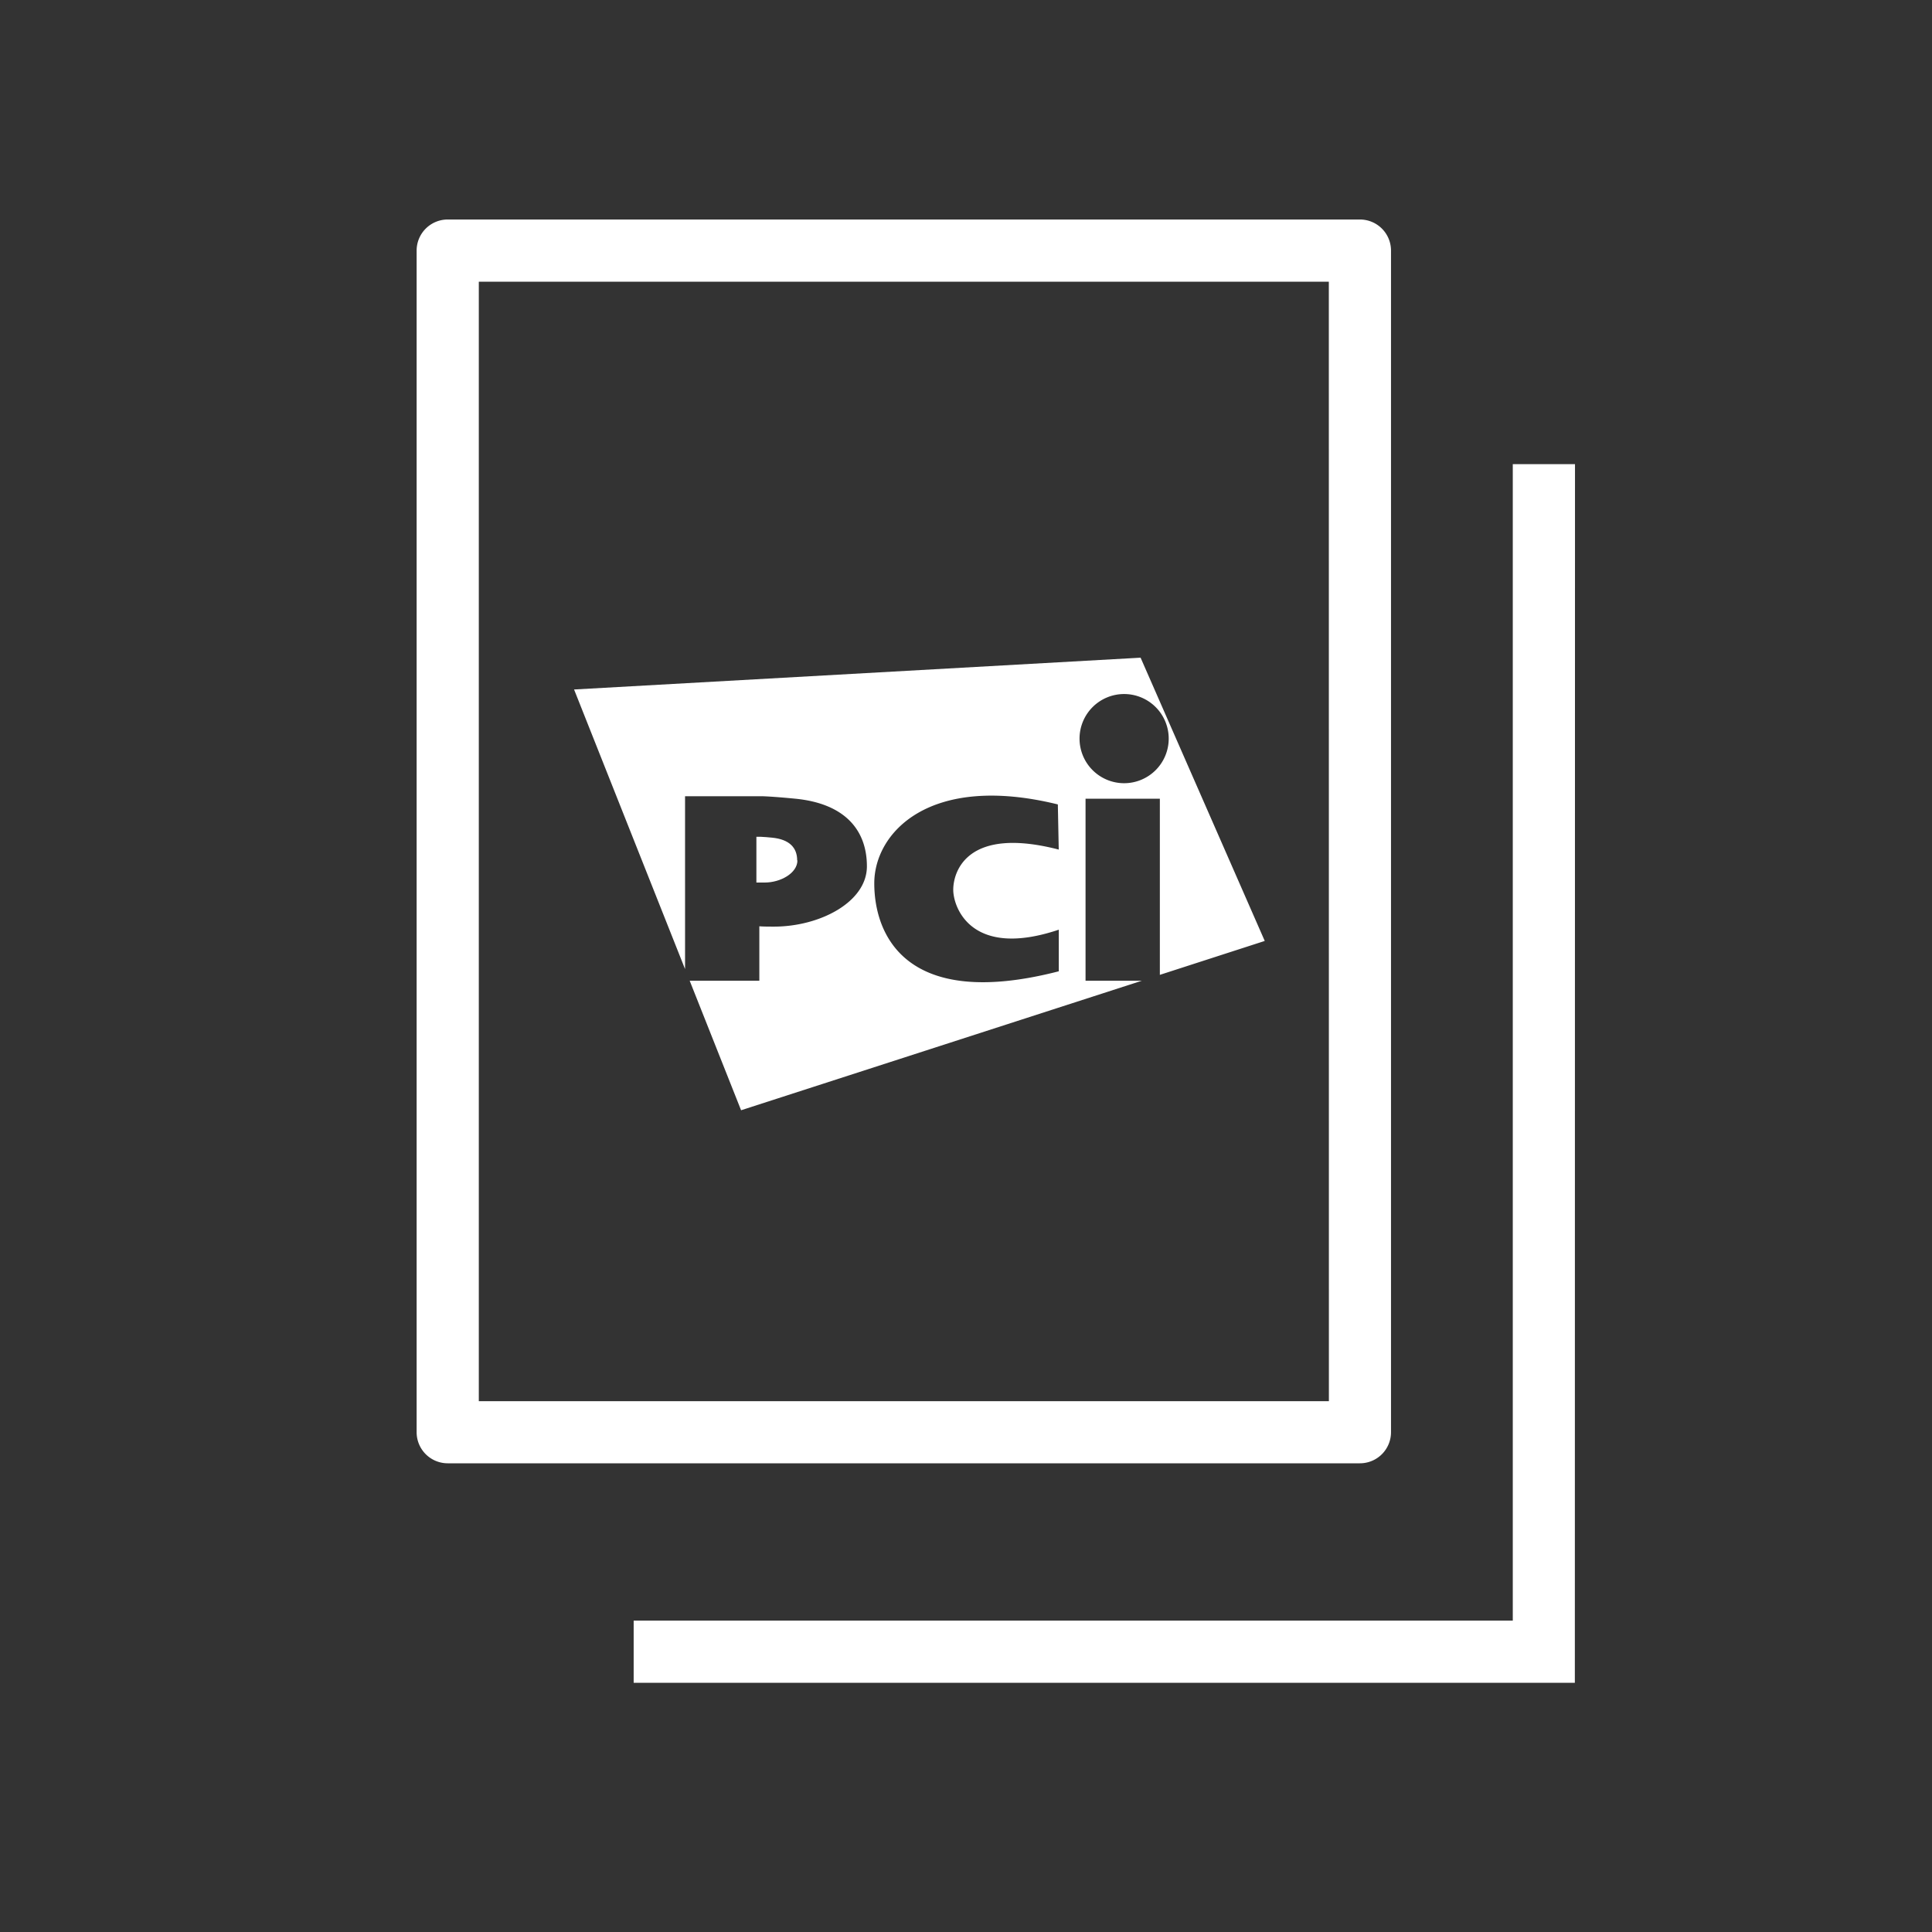
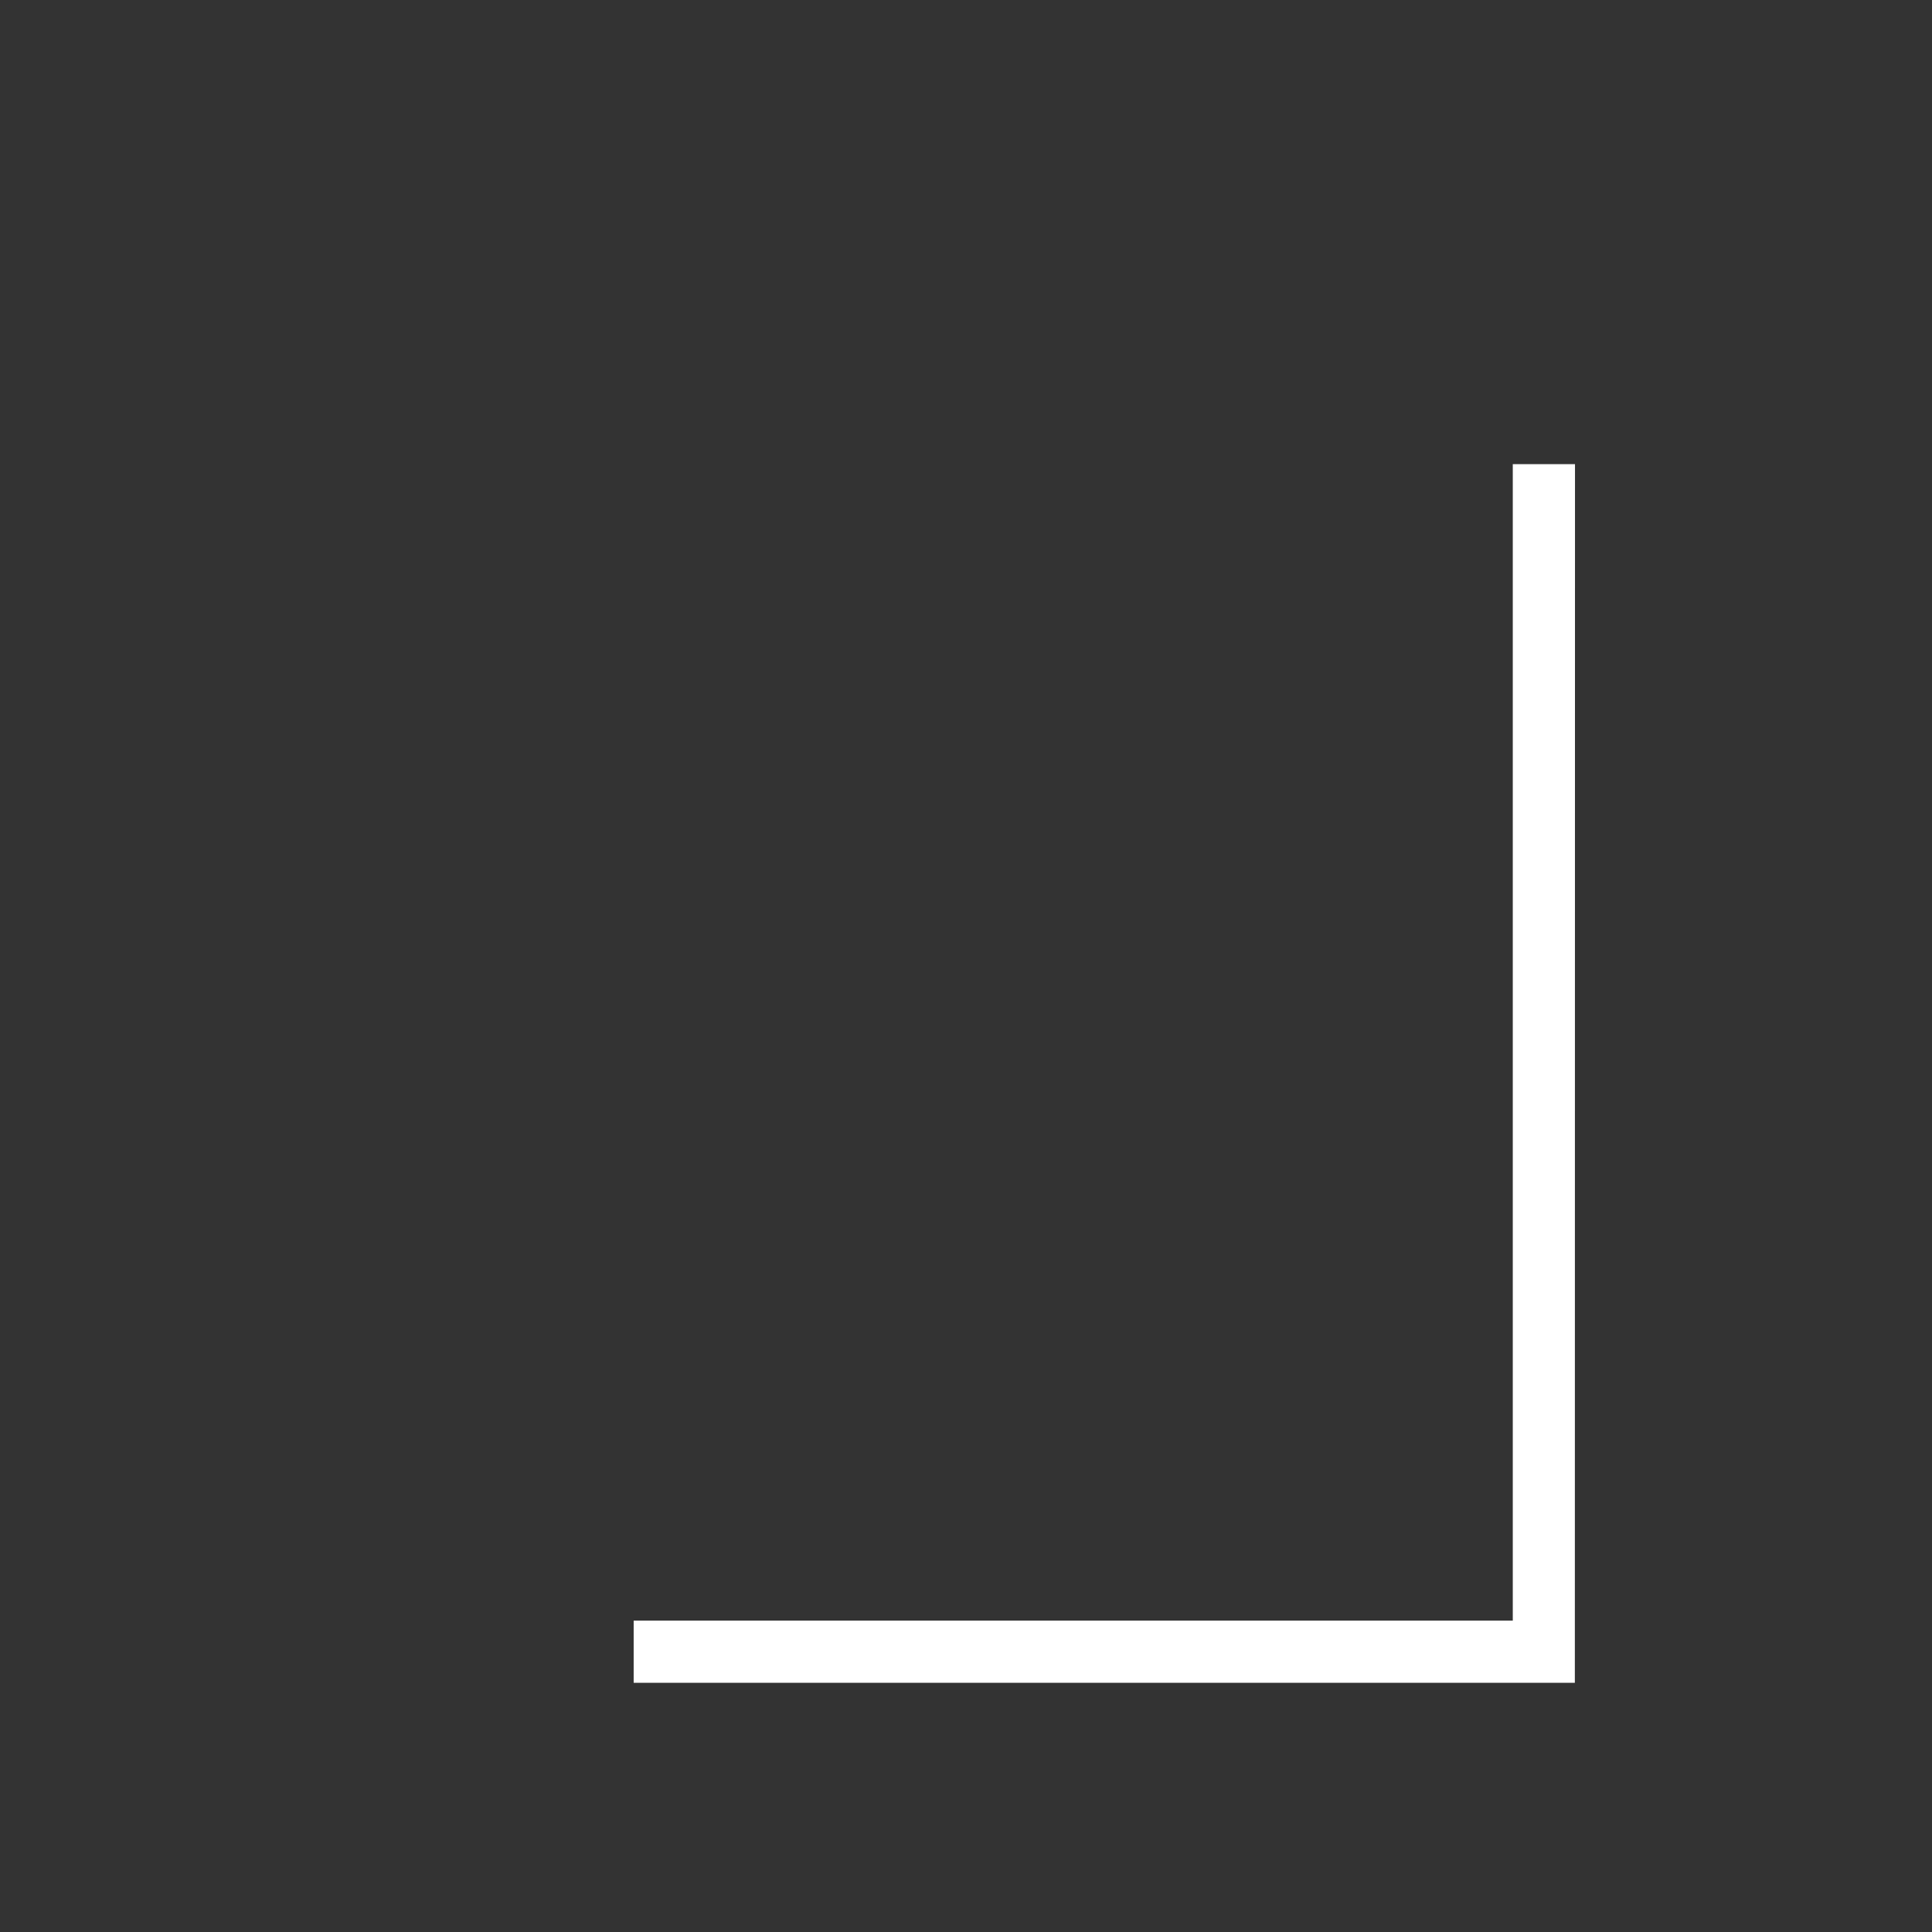
<svg xmlns="http://www.w3.org/2000/svg" width="65" height="65" viewBox="0 0 65 65">
  <rect x="0" y="0" width="65" height="65" fill="#333333" stroke="none" />
  <defs>
    <clipPath id="a">
-       <rect width="23.236" height="15.225" fill="none" />
-     </clipPath>
+       </clipPath>
  </defs>
  <g transform="translate(-1079 -998)">
    <g transform="translate(1085.021 994.01)">
-       <path d="M-.454-1.5h30.69A1.046,1.046,0,0,1,31.282-.454V39.3a1.046,1.046,0,0,1-1.046,1.046H-.454A1.046,1.046,0,0,1-1.5,39.3V-.454A1.046,1.046,0,0,1-.454-1.5ZM29.19.592H.592V38.257h28.6Z" transform="translate(9.496 12.875)" fill="#fff" />
      <path d="M1703.765,7476H1672.1v-2.093h29.577V7435h2.093Z" transform="translate(-1656.802 -7415.394)" fill="#fff" />
      <g transform="translate(13.293 26.118)">
        <g clip-path="url(#a)">
-           <path d="M17.208,10.869V4.744h2.5v5.927l3.529-1.141L19.06,0,0,1.07l3.734,9.407V4.662H6.361c.3.012.7.045,1.079.082,1.688.164,2.412,1.071,2.412,2.275S8.268,9.048,6.725,9.048c-.177,0-.341,0-.492-.011v1.832H3.89l1.729,4.357L19.1,10.869Zm-.9-1.718v1.4C11.124,11.885,10.1,9.289,10.1,7.59s1.848-3.716,6.176-2.653l.03,1.519c-3.1-.8-3.549.755-3.549,1.351s.608,2.332,3.549,1.345m2.2-7.929a1.5,1.5,0,1,1-1.5,1.5,1.5,1.5,0,0,1,1.5-1.5" transform="translate(0 -0.001)" fill="#fff" />
-           <path d="M76.772,74.907c0-.422-.254-.707-.846-.765-.134-.013-.274-.025-.378-.029H75.4v1.539h.28c.541,0,1.1-.322,1.1-.744" transform="translate(-69.266 -68.088)" fill="#fff" />
+           <path d="M76.772,74.907c0-.422-.254-.707-.846-.765-.134-.013-.274-.025-.378-.029H75.4v1.539h.28" transform="translate(-69.266 -68.088)" fill="#fff" />
        </g>
      </g>
    </g>
-     <rect width="65" height="65" transform="translate(1079 998)" fill="none" />
  </g>
</svg>